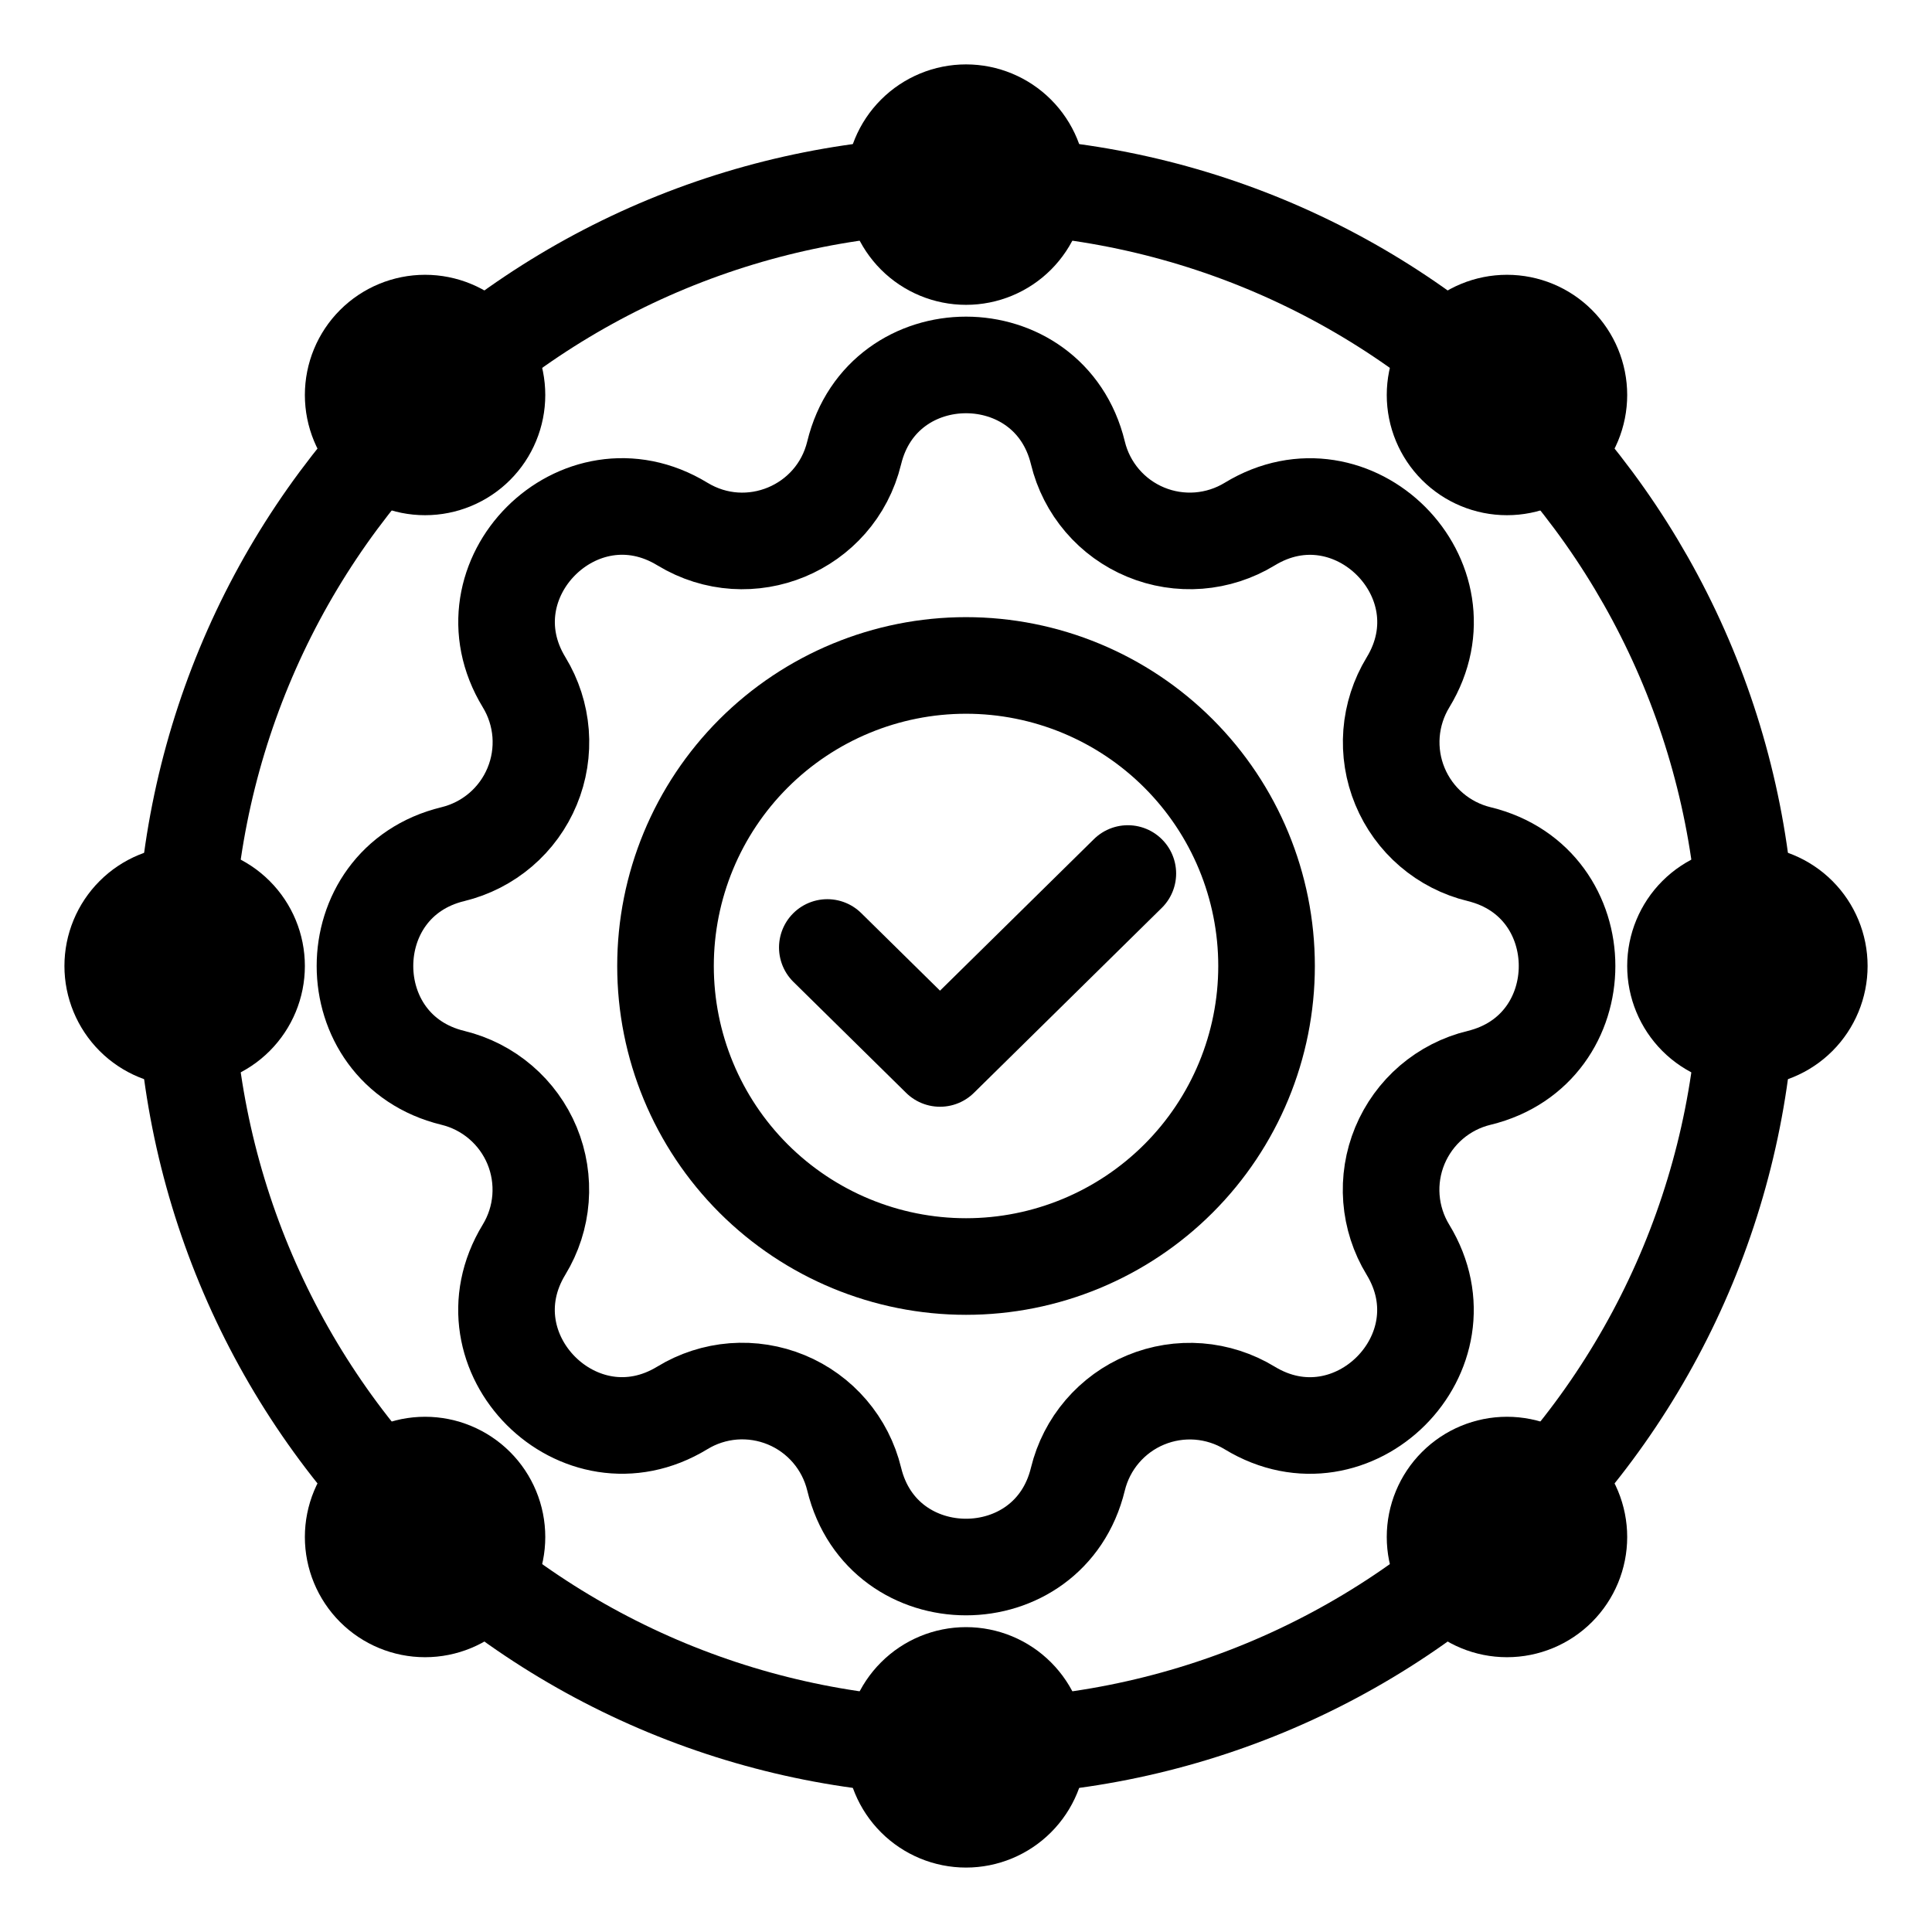
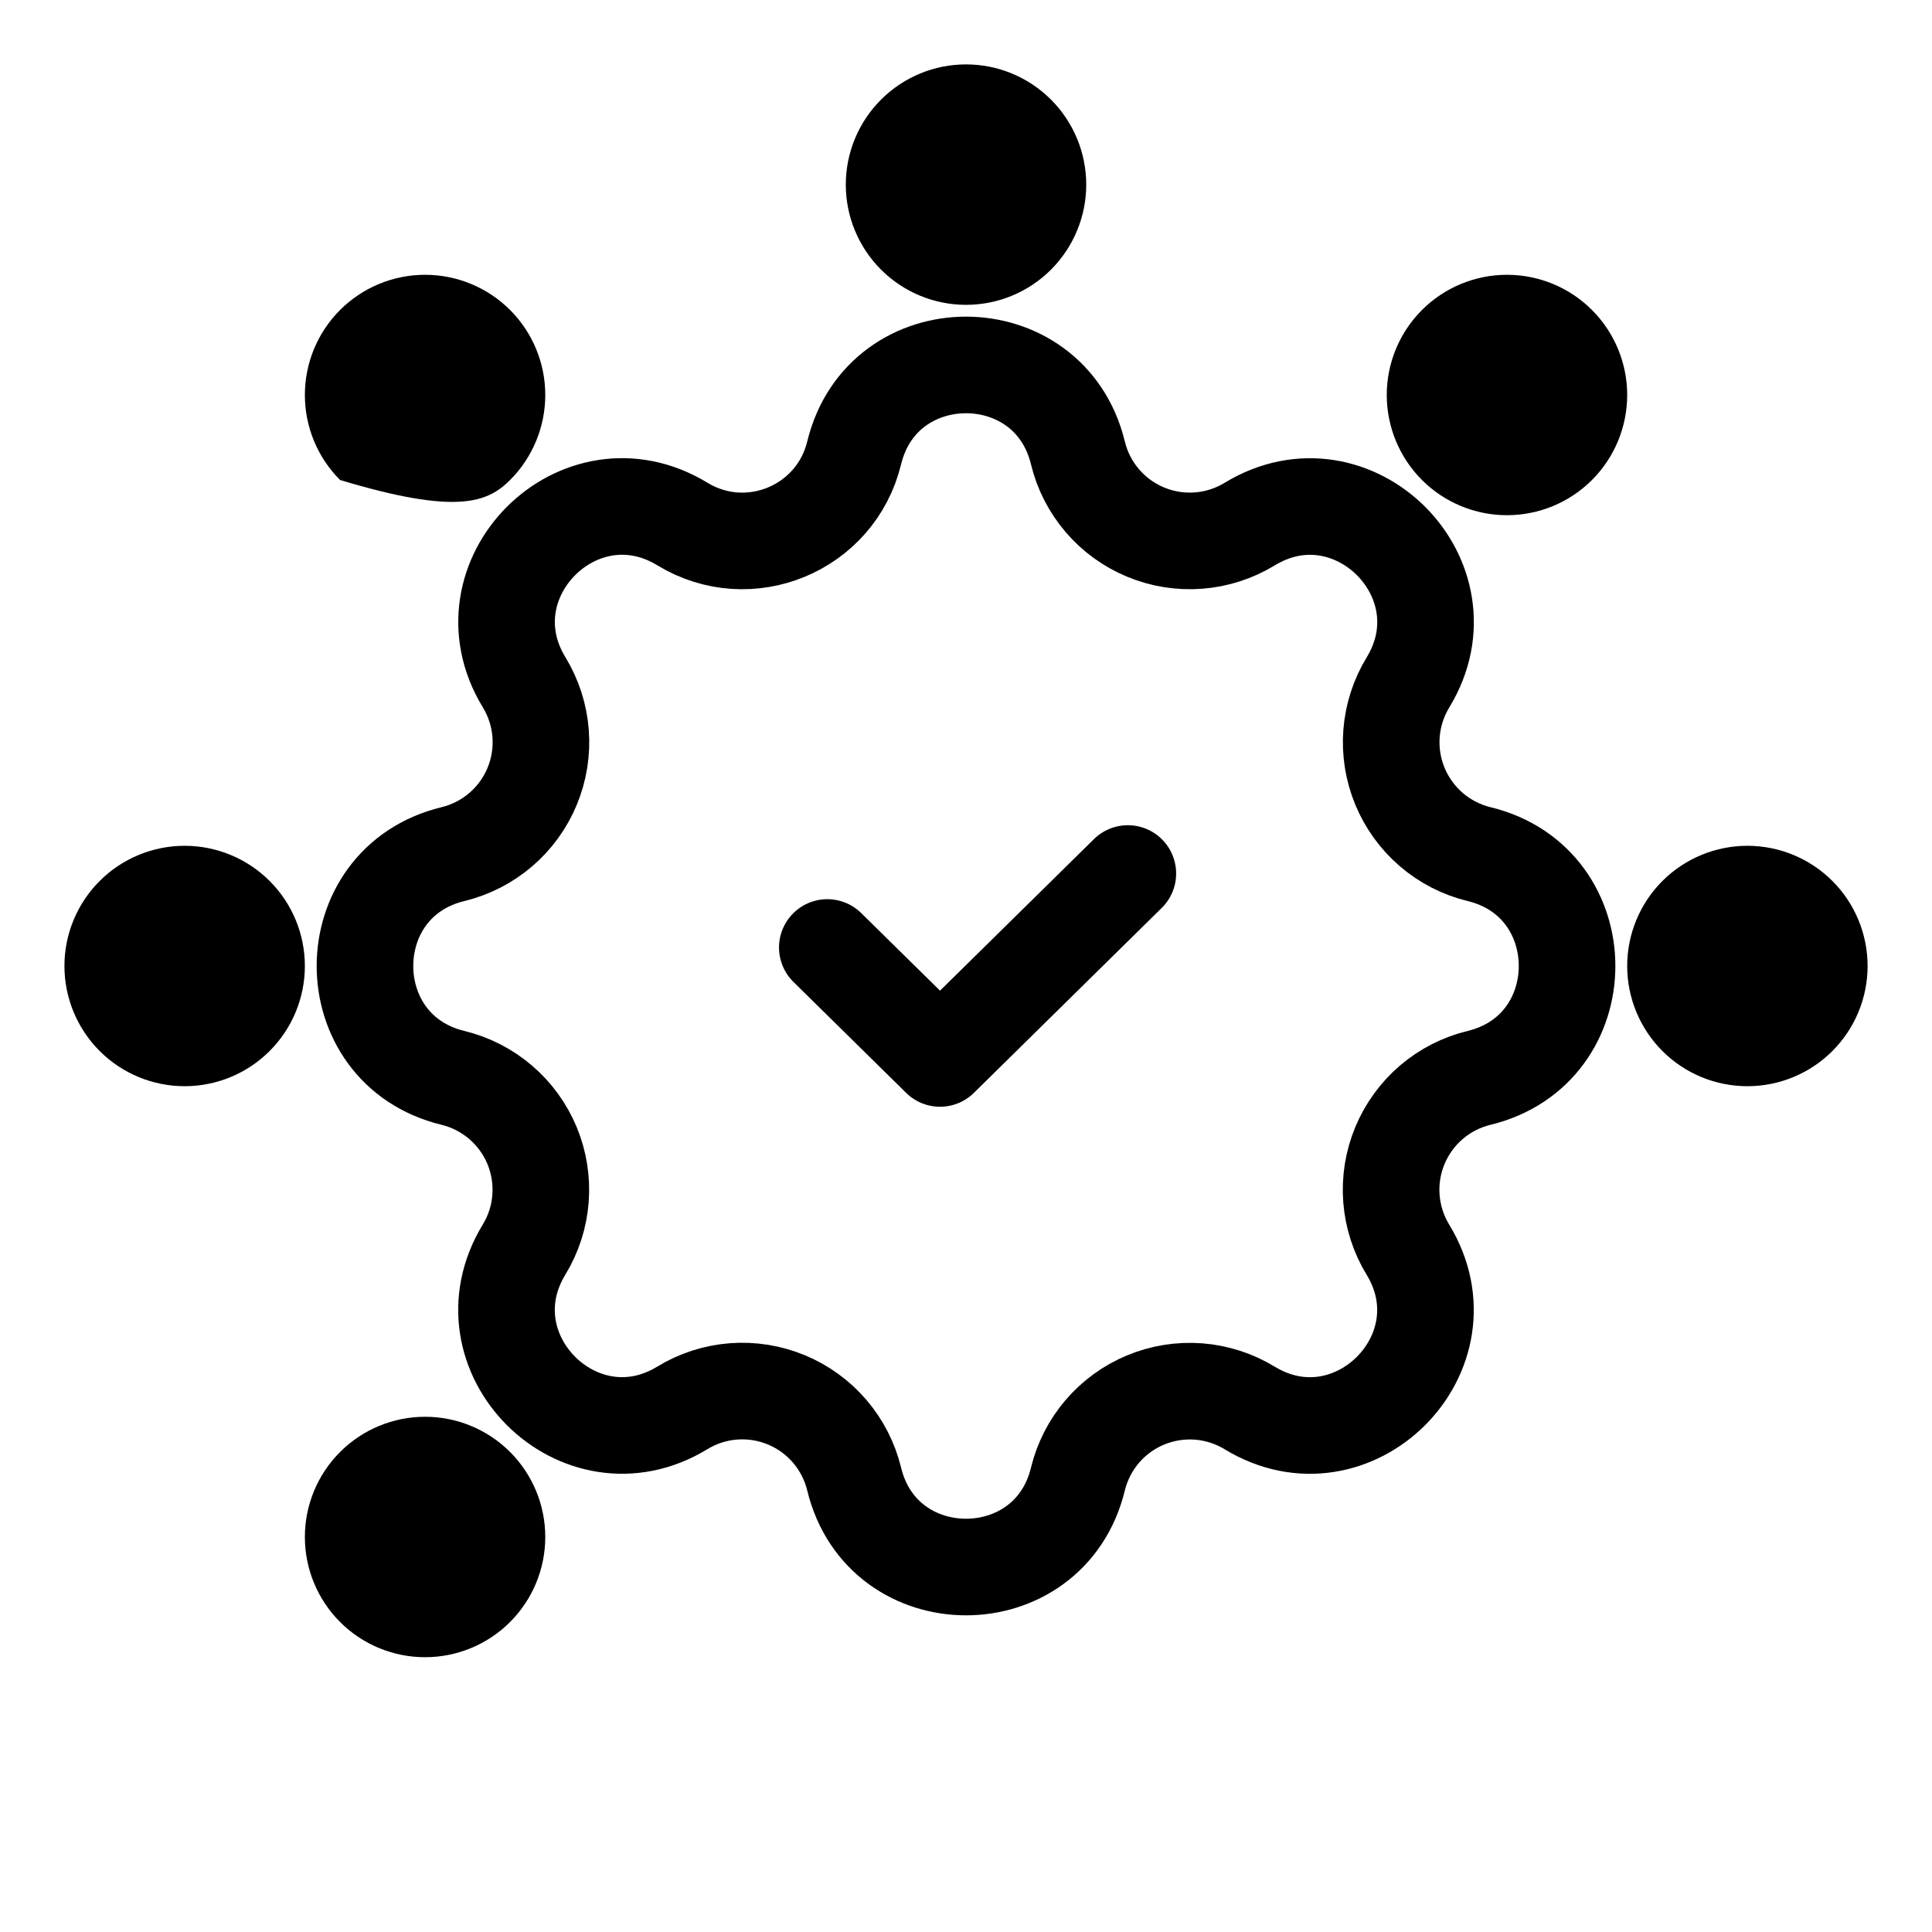
<svg xmlns="http://www.w3.org/2000/svg" width="60" height="60" viewBox="0 0 60 60" fill="none">
-   <path d="M5.735 30C5.735 33.187 6.363 36.342 7.582 39.286C8.801 42.23 10.589 44.905 12.842 47.159C15.095 49.412 17.771 51.199 20.715 52.419C23.659 53.638 26.814 54.266 30.001 54.266C33.188 54.266 36.343 53.638 39.287 52.419C42.231 51.199 44.906 49.412 47.16 47.159C49.413 44.905 51.2 42.23 52.42 39.286C53.639 36.342 54.267 33.187 54.267 30C54.267 26.813 53.639 23.658 52.42 20.714C51.2 17.77 49.413 15.095 47.16 12.841C44.906 10.588 42.231 8.801 39.287 7.581C36.343 6.362 33.188 5.734 30.001 5.734C26.814 5.734 23.659 6.362 20.715 7.581C17.771 8.801 15.095 10.588 12.842 12.841C10.589 15.095 8.801 17.77 7.582 20.714C6.363 23.658 5.735 26.813 5.735 30Z" stroke="black" stroke-width="3" stroke-linecap="round" stroke-linejoin="round" />
  <path d="M26.527 14.065C27.41 10.423 32.591 10.423 33.475 14.065C33.607 14.612 33.867 15.12 34.233 15.548C34.599 15.976 35.061 16.311 35.581 16.526C36.101 16.742 36.665 16.831 37.226 16.788C37.787 16.744 38.33 16.569 38.811 16.276C42.011 14.326 45.676 17.989 43.727 21.191C43.434 21.672 43.259 22.215 43.215 22.775C43.172 23.336 43.261 23.899 43.477 24.419C43.692 24.939 44.027 25.401 44.454 25.767C44.881 26.133 45.389 26.393 45.935 26.526C49.577 27.409 49.577 32.59 45.935 33.474C45.388 33.606 44.88 33.866 44.452 34.232C44.025 34.598 43.69 35.06 43.474 35.58C43.258 36.1 43.169 36.664 43.212 37.225C43.256 37.786 43.431 38.329 43.724 38.81C45.674 42.01 42.011 45.675 38.809 43.725C38.329 43.433 37.786 43.258 37.225 43.214C36.664 43.171 36.101 43.261 35.581 43.476C35.061 43.691 34.6 44.026 34.234 44.453C33.868 44.88 33.608 45.388 33.475 45.934C32.591 49.576 27.41 49.576 26.527 45.934C26.394 45.387 26.134 44.879 25.768 44.451C25.402 44.024 24.94 43.688 24.42 43.473C23.9 43.258 23.337 43.168 22.775 43.211C22.214 43.255 21.671 43.43 21.19 43.724C17.99 45.673 14.325 42.01 16.275 38.808C16.567 38.328 16.743 37.785 16.786 37.224C16.829 36.663 16.74 36.1 16.525 35.58C16.309 35.06 15.975 34.599 15.547 34.233C15.12 33.867 14.613 33.607 14.066 33.474C10.424 32.59 10.424 27.409 14.066 26.526C14.613 26.393 15.121 26.133 15.549 25.767C15.977 25.401 16.312 24.939 16.527 24.419C16.743 23.899 16.832 23.335 16.789 22.774C16.745 22.213 16.57 21.67 16.277 21.189C14.327 17.989 17.99 14.324 21.192 16.274C23.266 17.535 25.954 16.419 26.527 14.065Z" stroke="black" stroke-width="3" stroke-linecap="round" stroke-linejoin="round" />
-   <path d="M20.668 30C20.668 32.475 21.651 34.849 23.401 36.599C25.152 38.349 27.526 39.333 30.001 39.333C32.476 39.333 34.85 38.349 36.6 36.599C38.351 34.849 39.334 32.475 39.334 30C39.334 27.524 38.351 25.15 36.6 23.4C34.85 21.65 32.476 20.666 30.001 20.666C27.526 20.666 25.152 21.65 23.401 23.4C21.651 25.15 20.668 27.524 20.668 30Z" stroke="black" stroke-width="3" stroke-linecap="round" stroke-linejoin="round" />
  <path d="M43.067 12.267C43.067 13.257 43.461 14.207 44.161 14.907C44.861 15.607 45.81 16 46.8 16C47.791 16 48.74 15.607 49.44 14.907C50.14 14.207 50.534 13.257 50.534 12.267C50.534 11.277 50.14 10.327 49.44 9.627C48.74 8.927 47.791 8.534 46.8 8.534C45.81 8.534 44.861 8.927 44.161 9.627C43.461 10.327 43.067 11.277 43.067 12.267Z" fill="black" />
-   <path d="M9.468 12.267C9.468 13.257 9.861 14.207 10.561 14.907C11.261 15.607 12.211 16 13.201 16C14.191 16 15.141 15.607 15.841 14.907C16.541 14.207 16.934 13.257 16.934 12.267C16.934 11.277 16.541 10.327 15.841 9.627C15.141 8.927 14.191 8.534 13.201 8.534C12.211 8.534 11.261 8.927 10.561 9.627C9.861 10.327 9.468 11.277 9.468 12.267Z" fill="black" />
+   <path d="M9.468 12.267C9.468 13.257 9.861 14.207 10.561 14.907C14.191 16 15.141 15.607 15.841 14.907C16.541 14.207 16.934 13.257 16.934 12.267C16.934 11.277 16.541 10.327 15.841 9.627C15.141 8.927 14.191 8.534 13.201 8.534C12.211 8.534 11.261 8.927 10.561 9.627C9.861 10.327 9.468 11.277 9.468 12.267Z" fill="black" />
  <path d="M50.534 30C50.534 30.99 50.927 31.939 51.627 32.64C52.327 33.34 53.277 33.733 54.267 33.733C55.257 33.733 56.207 33.34 56.907 32.64C57.607 31.939 58 30.99 58 30C58 29.01 57.607 28.06 56.907 27.36C56.207 26.66 55.257 26.267 54.267 26.267C53.277 26.267 52.327 26.66 51.627 27.36C50.927 28.06 50.534 29.01 50.534 30Z" fill="black" />
  <path d="M2.001 30C2.001 30.99 2.395 31.939 3.095 32.64C3.795 33.34 4.745 33.733 5.735 33.733C6.725 33.733 7.674 33.34 8.374 32.64C9.075 31.939 9.468 30.99 9.468 30C9.468 29.01 9.075 28.06 8.374 27.36C7.674 26.66 6.725 26.267 5.735 26.267C4.745 26.267 3.795 26.66 3.095 27.36C2.395 28.06 2.001 29.01 2.001 30Z" fill="black" />
-   <path d="M43.067 47.733C43.067 48.723 43.461 49.672 44.161 50.373C44.861 51.073 45.81 51.466 46.8 51.466C47.791 51.466 48.74 51.073 49.44 50.373C50.14 49.672 50.534 48.723 50.534 47.733C50.534 46.743 50.14 45.793 49.44 45.093C48.74 44.393 47.791 43.999 46.8 43.999C45.81 43.999 44.861 44.393 44.161 45.093C43.461 45.793 43.067 46.743 43.067 47.733Z" fill="black" />
  <path d="M9.468 47.733C9.468 48.723 9.861 49.672 10.561 50.373C11.261 51.073 12.211 51.466 13.201 51.466C14.191 51.466 15.141 51.073 15.841 50.373C16.541 49.672 16.934 48.723 16.934 47.733C16.934 46.743 16.541 45.793 15.841 45.093C15.141 44.393 14.191 43.999 13.201 43.999C12.211 43.999 11.261 44.393 10.561 45.093C9.861 45.793 9.468 46.743 9.468 47.733Z" fill="black" />
-   <path d="M26.267 54.266C26.267 55.256 26.661 56.205 27.361 56.905C28.061 57.605 29.011 57.999 30.001 57.999C30.991 57.999 31.94 57.605 32.64 56.905C33.34 56.205 33.734 55.256 33.734 54.266C33.734 53.275 33.34 52.326 32.64 51.626C31.94 50.925 30.991 50.532 30.001 50.532C29.011 50.532 28.061 50.925 27.361 51.626C26.661 52.326 26.267 53.275 26.267 54.266Z" fill="black" />
  <path d="M26.267 5.734C26.267 6.724 26.661 7.673 27.361 8.374C28.061 9.074 29.011 9.467 30.001 9.467C30.991 9.467 31.94 9.074 32.64 8.374C33.34 7.673 33.734 6.724 33.734 5.734C33.734 4.744 33.34 3.794 32.64 3.094C31.94 2.394 30.991 2 30.001 2C29.011 2 28.061 2.394 27.361 3.094C26.661 3.794 26.267 4.744 26.267 5.734Z" fill="black" />
  <path d="M25.693 29.425L29.193 32.871L35.026 27.128" stroke="black" stroke-width="3" stroke-linecap="round" stroke-linejoin="round" />
</svg>